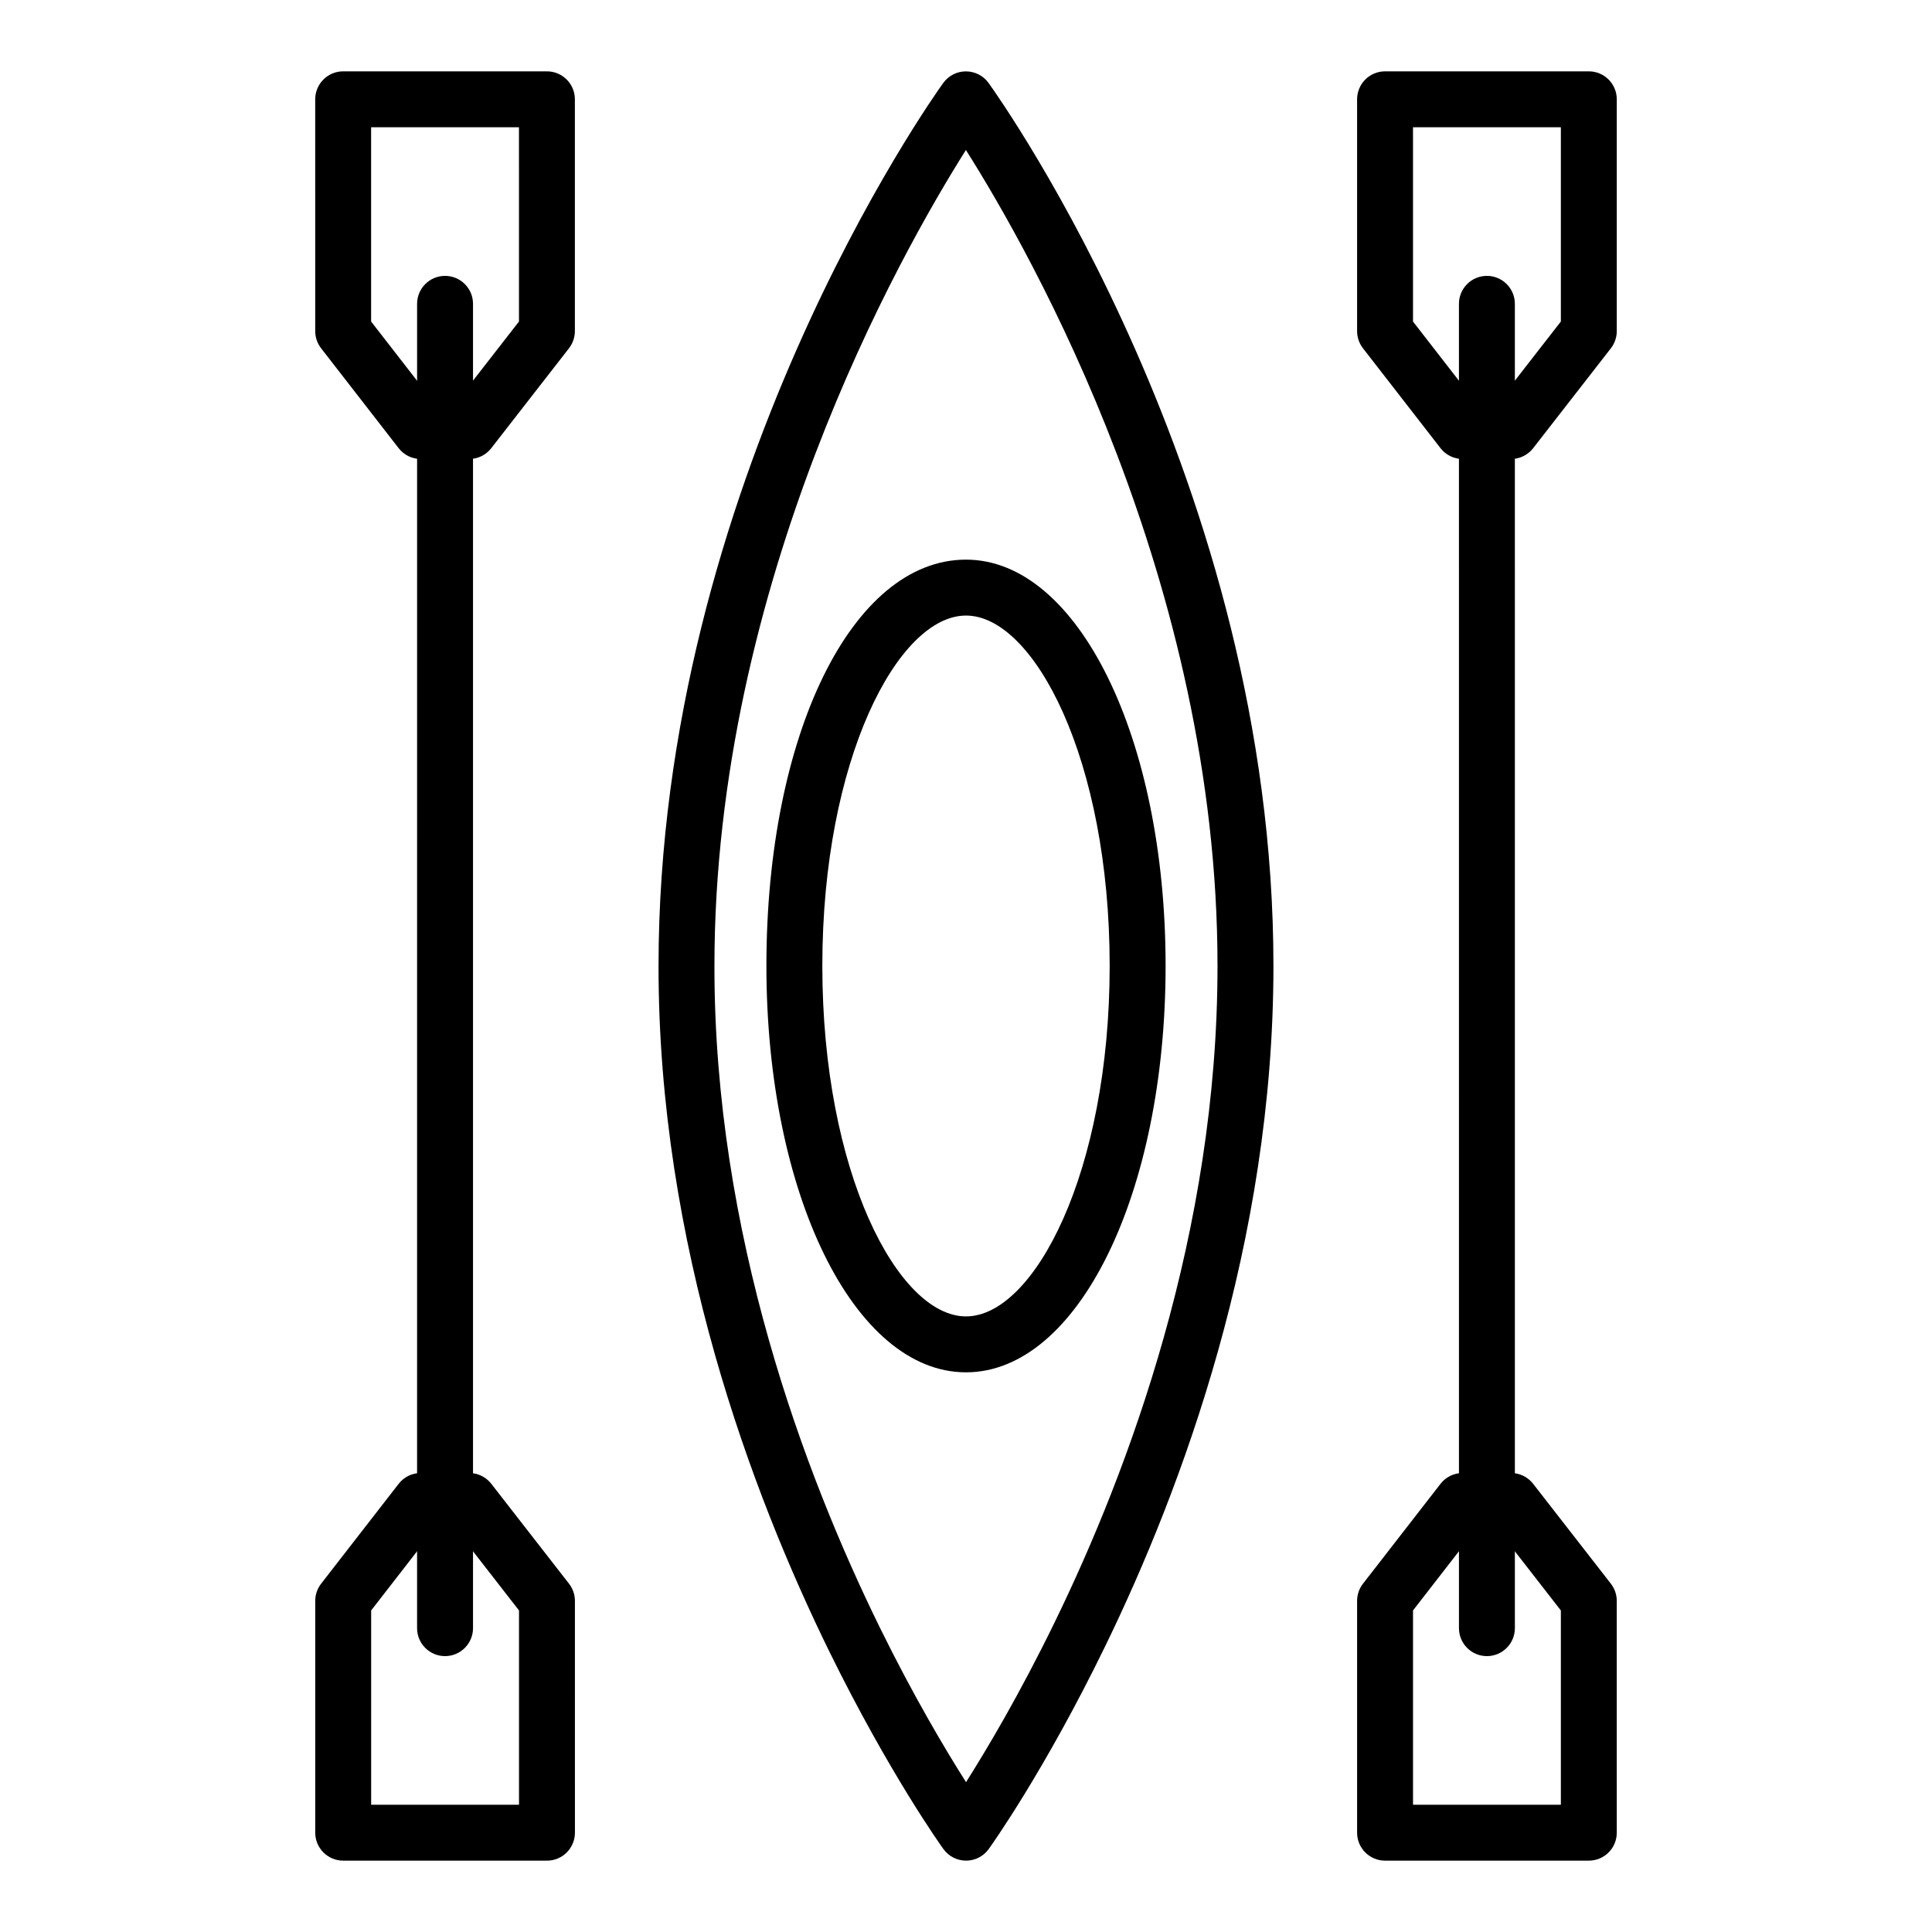
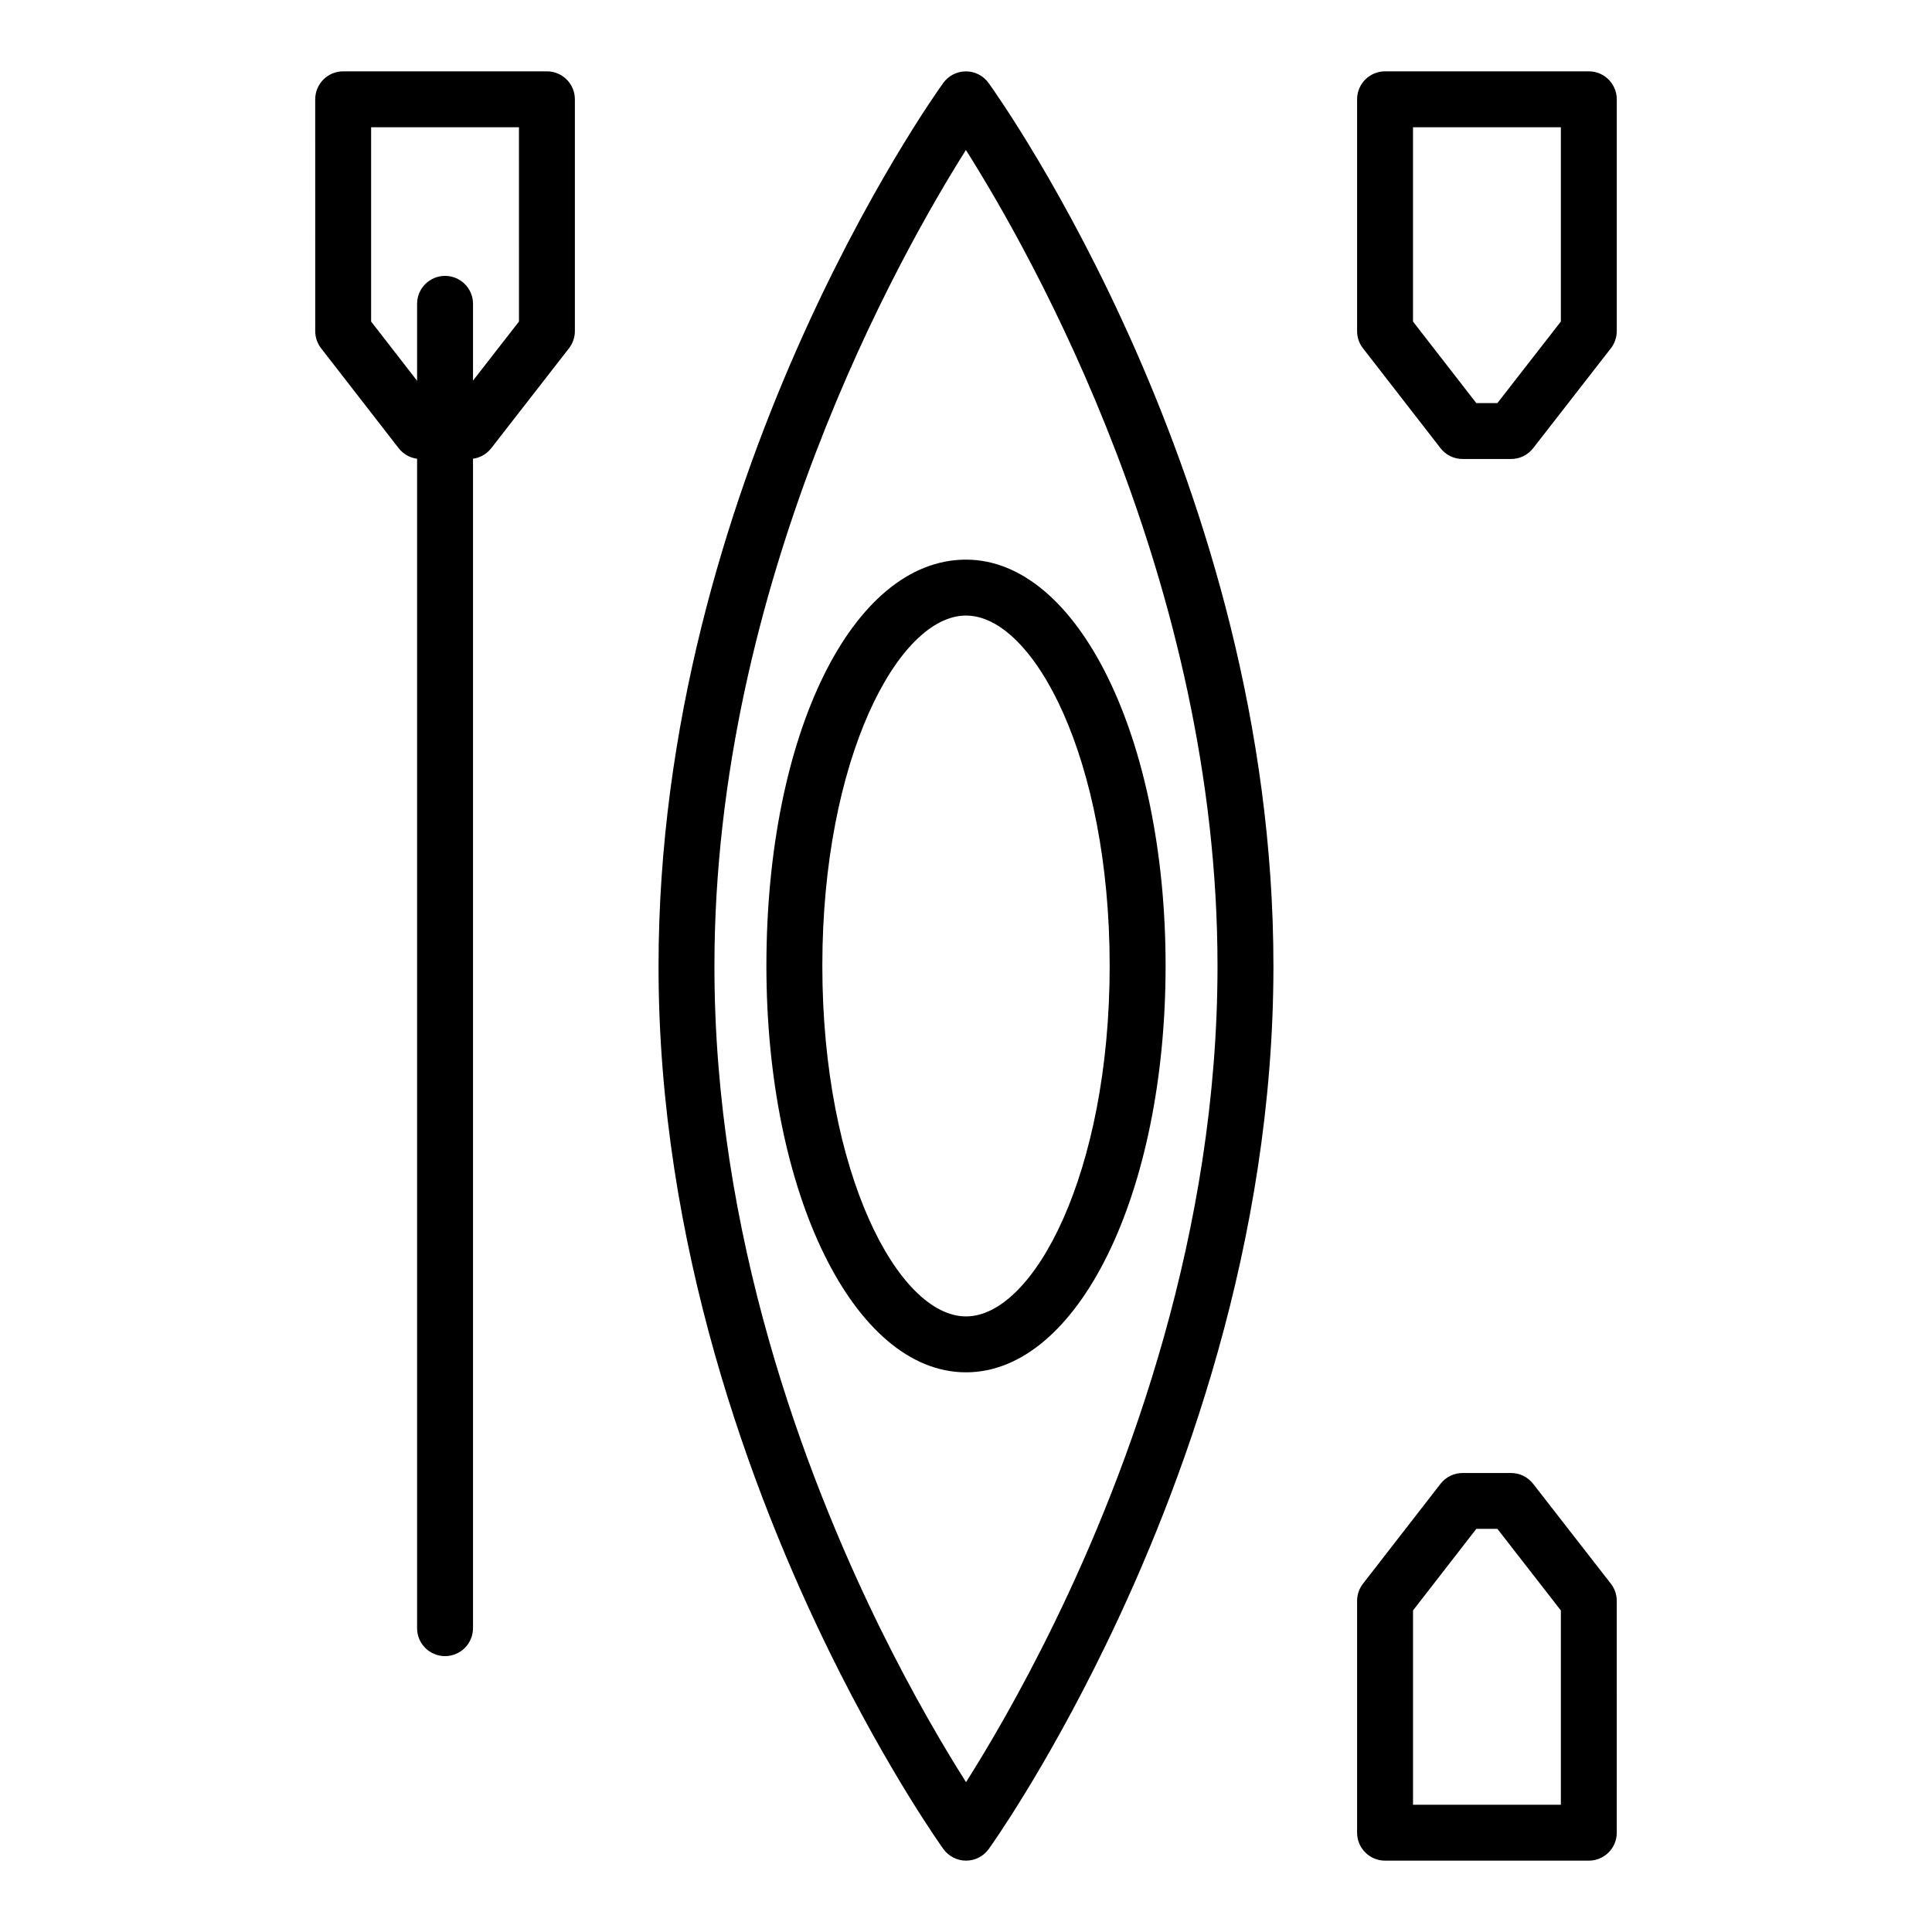
<svg xmlns="http://www.w3.org/2000/svg" fill="#000000" width="800px" height="800px" version="1.1" viewBox="144 144 512 512">
  <g>
    <path d="m400.02 637.09c-2.379 0-4.621-1.148-6.012-3.078-0.578-0.805-14.332-20.027-30.152-52.184-20.707-42.211-45.379-108.01-45.336-181.8 0-127.76 72.359-229.75 75.441-234.03 1.391-1.934 3.625-3.082 6.008-3.082h0.004c2.379 0 4.617 1.145 6.008 3.074 3.086 4.281 75.535 106.27 75.492 234.08 0 73.27-24.266 138.48-44.625 180.28-16.078 33.039-30.223 52.828-30.816 53.652-1.391 1.938-3.629 3.086-6.012 3.086zm-0.043-453.34c-17.41 27.598-66.645 114.63-66.645 216.27-0.043 70.957 23.805 134.48 43.82 175.27 9.051 18.406 17.473 32.516 22.855 40.996 5.523-8.711 14.234-23.352 23.516-42.422 19.676-40.402 43.129-103.35 43.129-173.8 0.039-101.81-49.238-188.75-66.676-216.31z" />
    <path d="m400 507.68c-29.66 0-52.895-47.324-52.895-107.74 0-61.359 22.742-107.63 52.895-107.63 29.66 0 52.895 47.277 52.895 107.63 0 60.414-23.234 107.74-52.895 107.74zm0-200.55c-18.008 0-38.074 38.117-38.074 92.812 0 54.762 20.066 92.918 38.074 92.918 18.008 0 38.074-38.16 38.074-92.918 0.004-54.695-20.066-92.812-38.074-92.812z" />
-     <path d="m538.05 582.89c-4.09 0-7.41-3.316-7.41-7.41l-0.004-350.96c0-4.09 3.316-7.41 7.41-7.41 4.09 0 7.41 3.316 7.41 7.41l0.004 350.96c-0.004 4.09-3.32 7.41-7.41 7.41z" />
    <path d="m565.05 637.09h-53.996c-4.09 0-7.41-3.316-7.41-7.41v-61.434c0-1.645 0.547-3.246 1.555-4.543l20.555-26.48c1.402-1.809 3.562-2.863 5.852-2.863h12.84c2.285 0 4.441 1.055 5.848 2.859l20.602 26.48c1.012 1.301 1.562 2.902 1.562 4.551l0.004 61.43c0 4.094-3.316 7.41-7.41 7.41zm-46.586-14.82h39.18v-51.484l-16.816-21.617h-5.59l-16.773 21.613z" />
    <path d="m544.45 265.64h-12.844c-2.289 0-4.449-1.055-5.852-2.863l-20.555-26.484c-1.008-1.301-1.555-2.898-1.555-4.543v-61.434c0-4.09 3.316-7.41 7.41-7.41h54c4.09 0 7.41 3.316 7.41 7.41v61.43c0 1.645-0.551 3.25-1.559 4.547l-20.602 26.484c-1.414 1.809-3.57 2.863-5.856 2.863zm-9.215-14.816h5.59l16.82-21.617v-51.48h-39.184v51.488zm29.816-19.074h0.074z" />
    <path d="m261.94 582.89c-4.09 0-7.41-3.316-7.41-7.41l0.004-350.96c0-4.09 3.316-7.41 7.41-7.41 4.09 0 7.41 3.316 7.41 7.41v350.96c-0.004 4.09-3.32 7.41-7.414 7.41z" />
-     <path d="m288.95 637.09h-54c-4.09 0-7.41-3.316-7.41-7.41v-61.434c0-1.645 0.547-3.246 1.555-4.543l20.555-26.48c1.402-1.809 3.562-2.863 5.852-2.863h12.844c2.285 0 4.441 1.055 5.848 2.859l20.602 26.48c1.012 1.301 1.562 2.902 1.562 4.551l0.004 61.43c0 4.094-3.32 7.41-7.41 7.41zm-46.59-14.82h39.184v-51.484l-16.816-21.617h-5.594l-16.773 21.613z" />
    <path d="m268.34 265.64h-12.84c-2.289 0-4.449-1.055-5.852-2.863l-20.555-26.484c-1.008-1.301-1.555-2.898-1.555-4.543l-0.004-61.434c0-4.09 3.316-7.41 7.41-7.41h53.996c4.09 0 7.41 3.316 7.41 7.41v61.43c0 1.645-0.551 3.25-1.559 4.547l-20.602 26.484c-1.41 1.809-3.566 2.863-5.852 2.863zm-9.211-14.816h5.586l16.82-21.617-0.004-51.48h-39.18v51.488zm29.812-19.074h0.074z" />
  </g>
</svg>